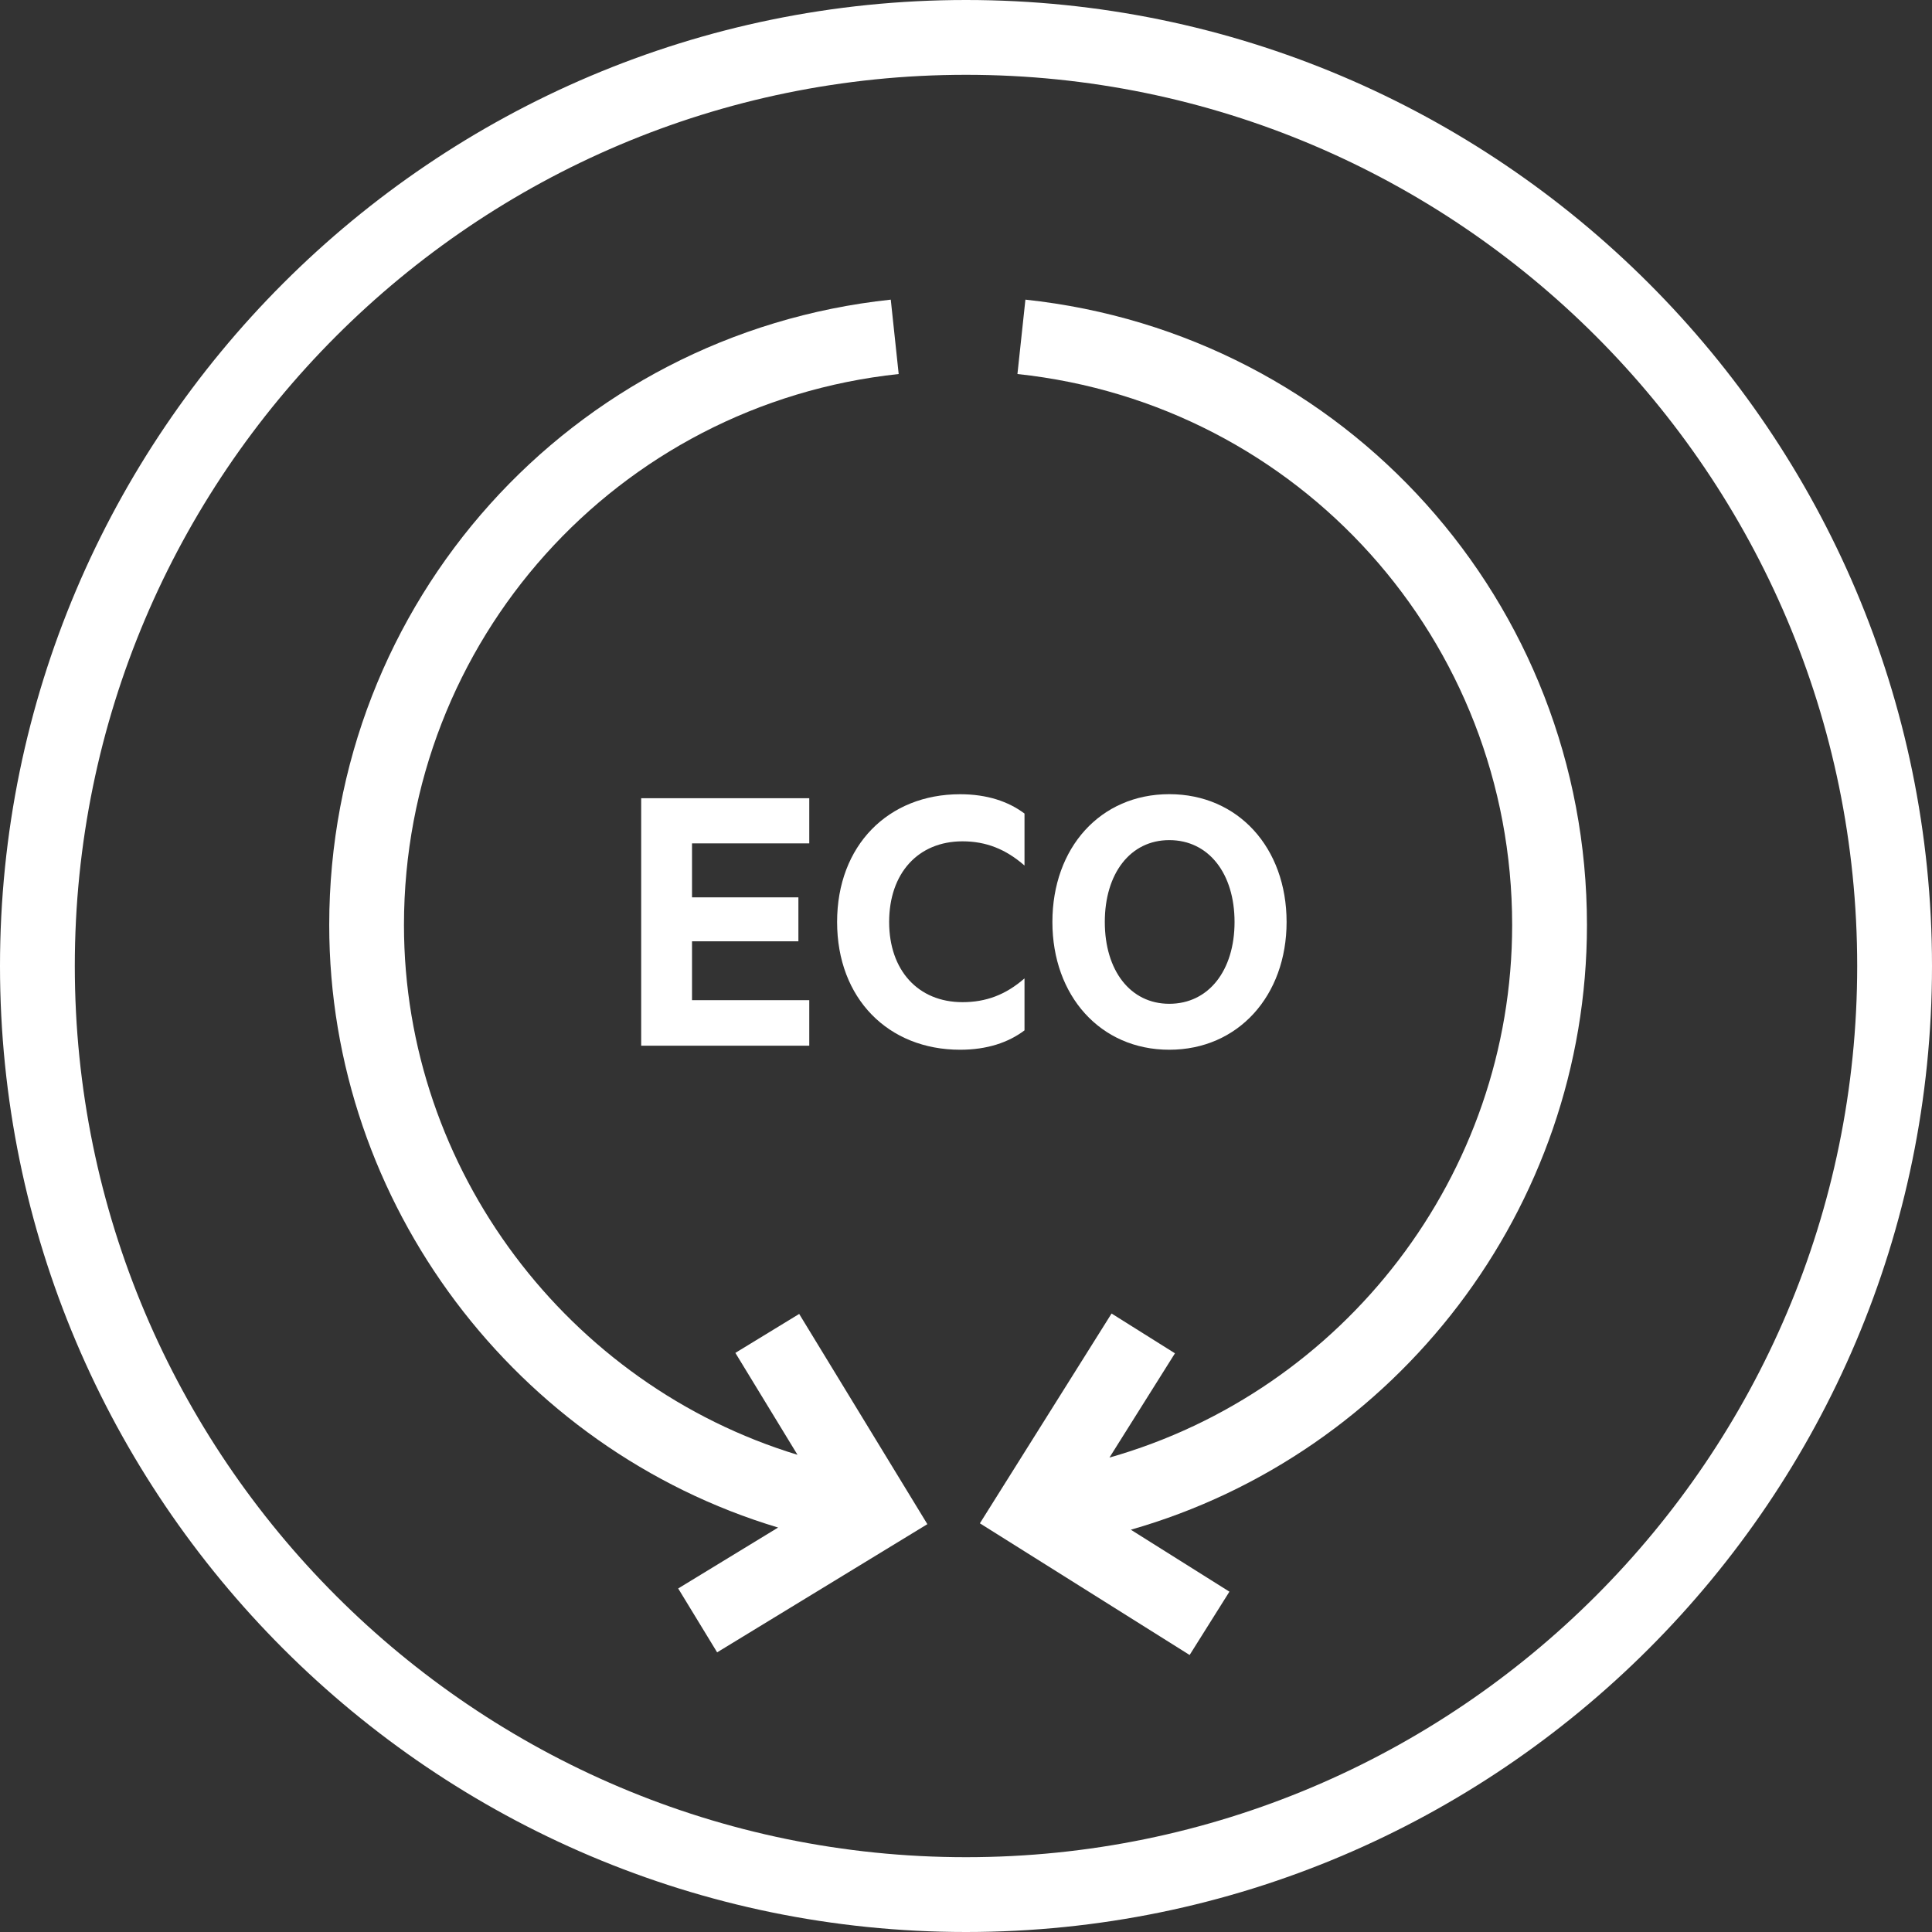
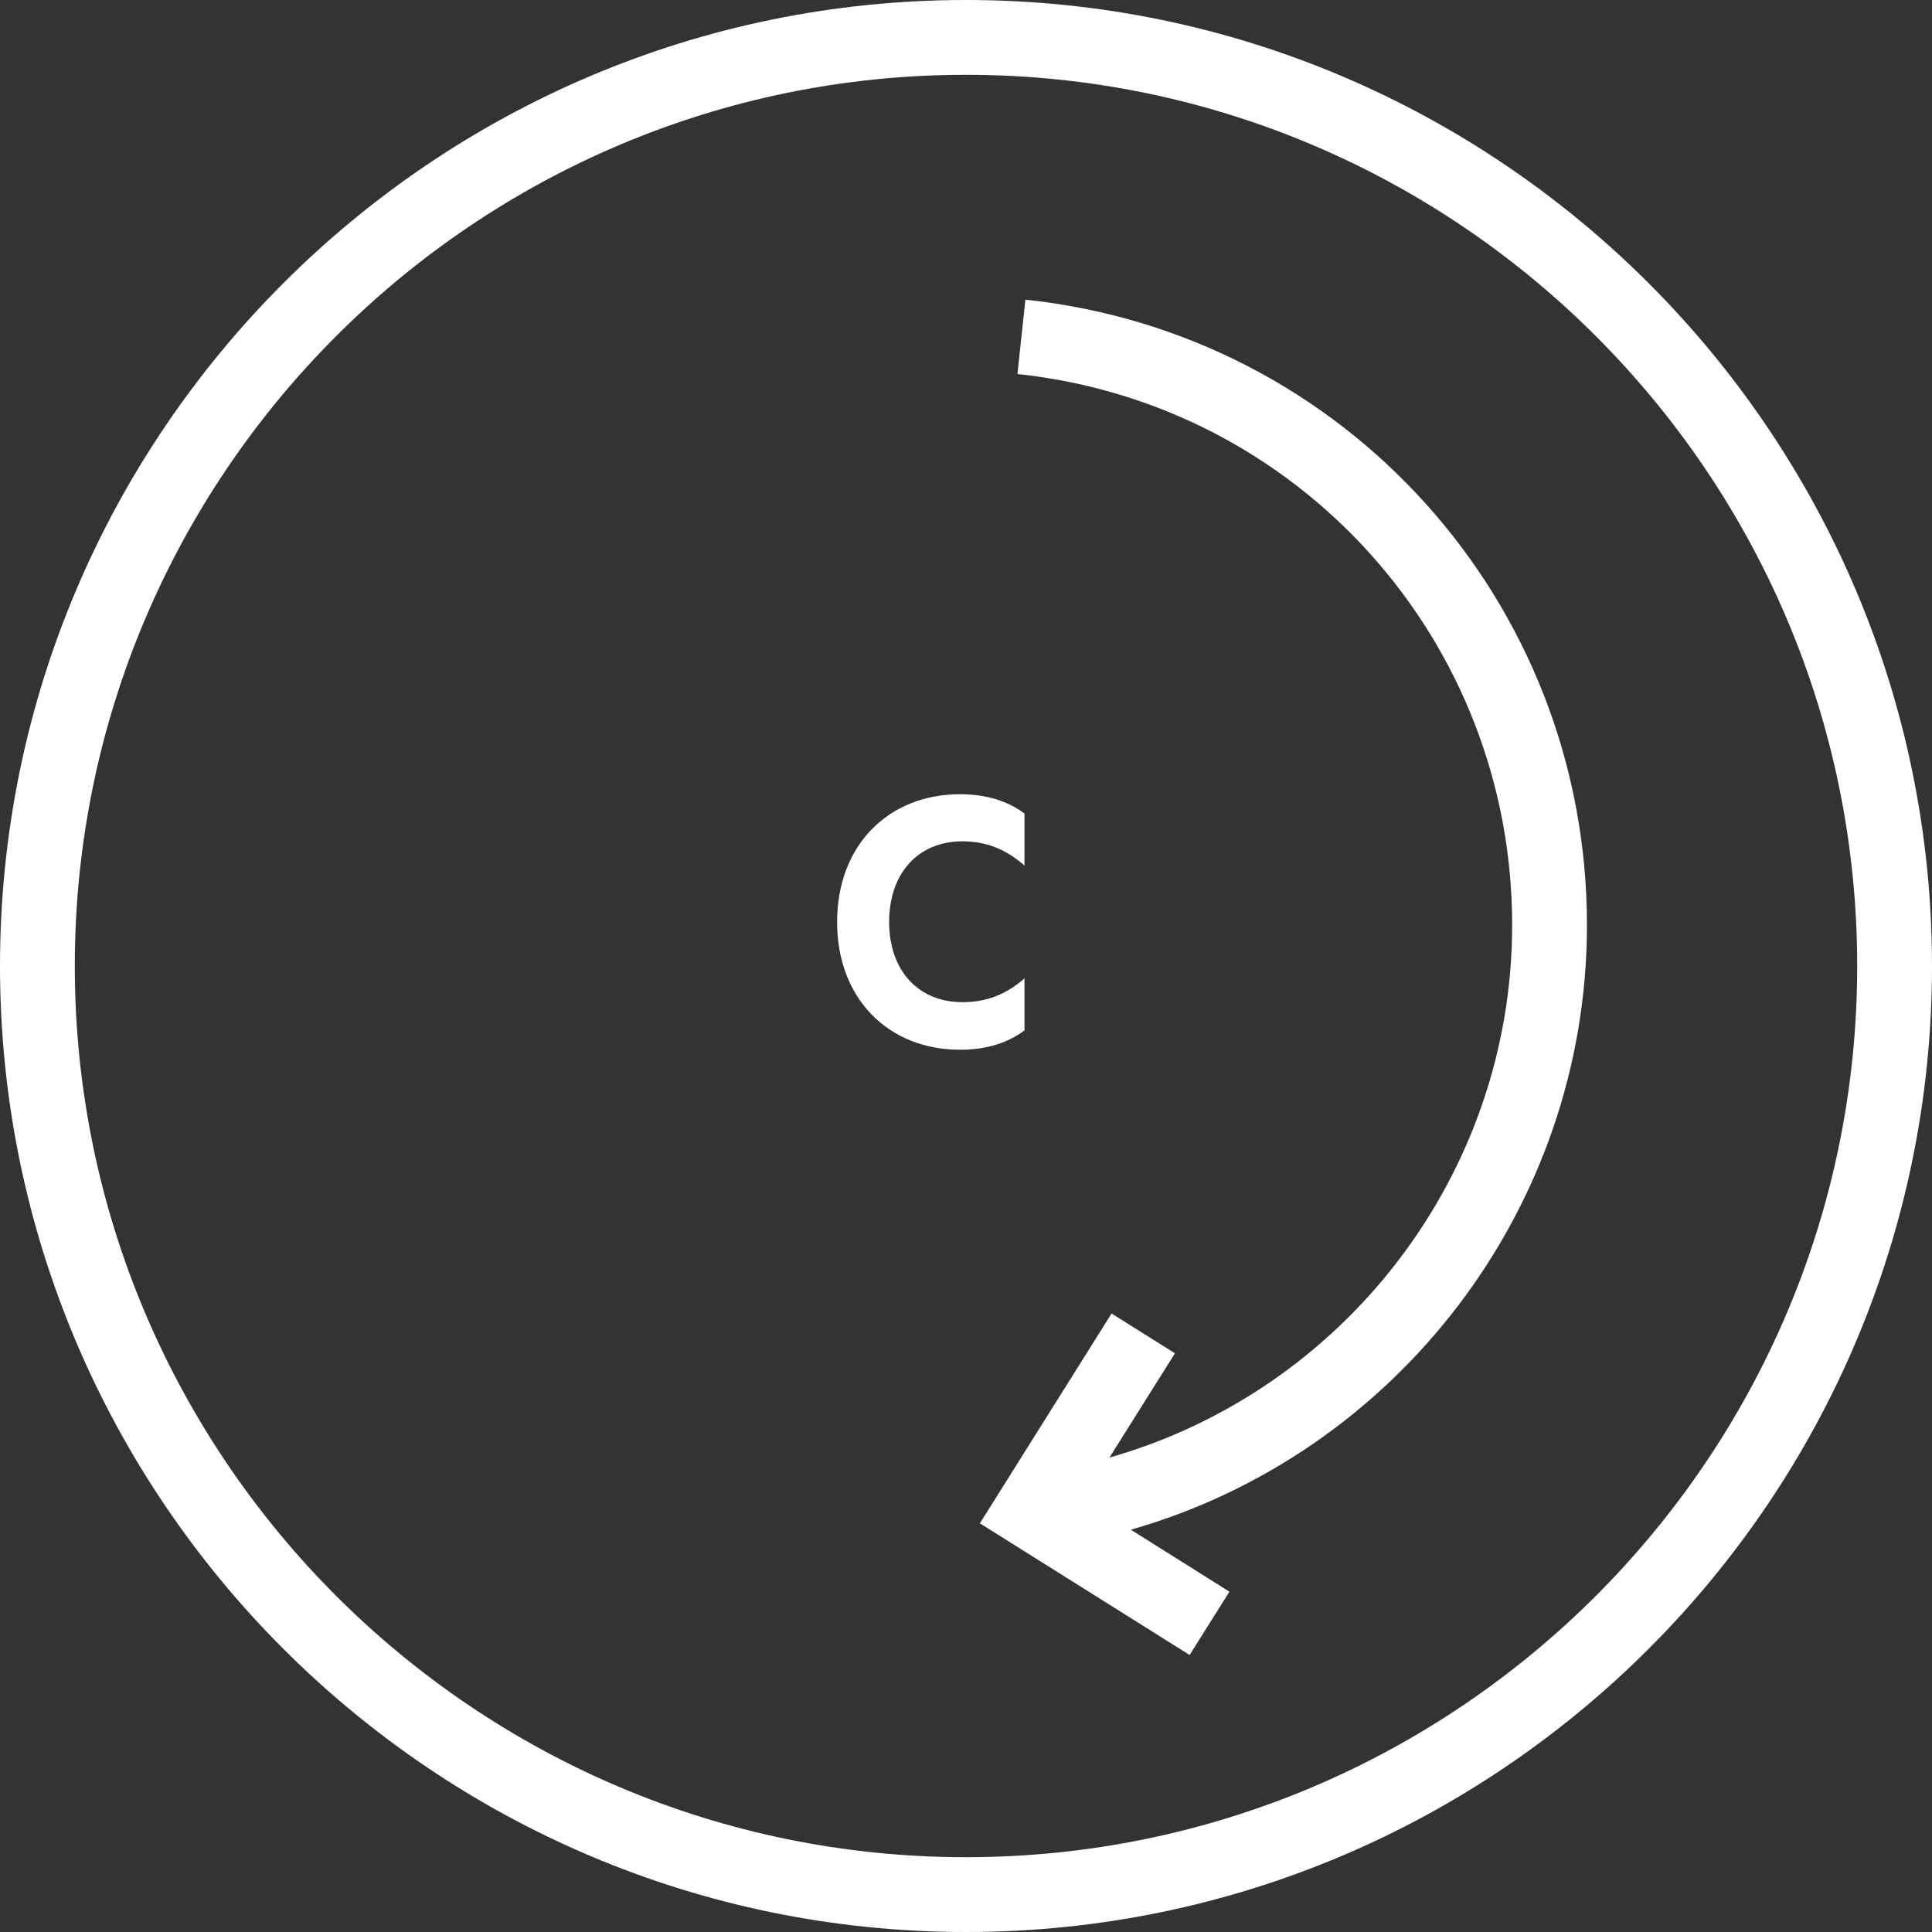
<svg xmlns="http://www.w3.org/2000/svg" width="32px" height="32px" viewBox="0 0 32 32" version="1.1">
  <rect x="0" y="0" width="32" height="32" fill="#333333" stroke="none" />
  <title>InverterMotor</title>
  <g id="Symbols" stroke="none" stroke-width="1" fill="none" fill-rule="evenodd">
    <g id="WM-/-Highlights-/-InverterMotor" transform="translate(0, -228)" fill="#FFFFFF">
      <g id="InverterMotor" transform="translate(-0, 228)">
        <g id="Group-14" transform="translate(0, 0)">
          <path d="M16.984,4.963 L16.852,6.195 C21.524,6.692 25.046,10.616 25.046,15.321 C25.046,19.46 22.256,23.039 18.376,24.142 L19.461,22.415 L18.411,21.756 L16.23,25.231 L19.704,27.412 L20.363,26.363 L18.73,25.337 C23.127,24.082 26.285,20.015 26.285,15.321 C26.285,9.981 22.286,5.528 16.984,4.963" id="Fill-1" />
          <path d="M16,30.761 C7.861,30.761 1.239,24.139 1.239,16 C1.239,7.861 7.861,1.239 16,1.239 C24.139,1.239 30.761,7.861 30.761,16 C30.761,24.139 24.139,30.761 16,30.761 M16,0 C7.177,0 0,7.178 0,16 C0,24.823 7.177,32 16,32 C24.822,32 32,24.823 32,16 C32,7.178 24.822,0 16,0" id="Fill-11" />
-           <path d="M12.18,22.408 L13.209,24.096 C9.415,22.941 6.691,19.385 6.691,15.321 C6.691,10.616 10.214,6.693 14.885,6.195 L14.754,4.963 C9.452,5.528 5.453,9.981 5.453,15.321 C5.453,19.948 8.561,24.003 12.888,25.301 L11.233,26.31 L11.878,27.368 L15.36,25.245 L13.237,21.763 L12.18,22.408 Z" id="Fill-3" />
-           <polygon id="Fill-5" points="13.404 13.969 13.404 13.221 10.62 13.221 10.62 17.32 13.404 17.32 13.404 16.566 11.462 16.566 11.462 15.591 13.224 15.591 13.224 14.863 11.462 14.863 11.462 13.969" />
          <path d="M16.969,16.205 C16.656,16.479 16.328,16.599 15.942,16.599 C15.207,16.599 14.727,16.072 14.727,15.271 C14.727,14.463 15.207,13.935 15.942,13.935 C16.328,13.935 16.656,14.062 16.969,14.336 L16.969,13.475 C16.703,13.275 16.349,13.155 15.902,13.155 C14.713,13.155 13.865,14.002 13.865,15.271 C13.865,16.539 14.713,17.387 15.902,17.387 C16.349,17.387 16.703,17.267 16.969,17.066 L16.969,16.205 Z" id="Fill-7" />
-           <path d="M18.299,15.271 C18.299,14.47 18.719,13.915 19.367,13.915 C20.021,13.915 20.448,14.47 20.448,15.271 C20.448,16.072 20.021,16.626 19.367,16.626 C18.719,16.626 18.299,16.072 18.299,15.271 M21.31,15.271 C21.31,14.042 20.508,13.154 19.367,13.154 C18.225,13.154 17.431,14.042 17.431,15.271 C17.431,16.492 18.225,17.387 19.367,17.387 C20.508,17.387 21.31,16.492 21.31,15.271" id="Fill-9" />
        </g>
      </g>
    </g>
  </g>
</svg>